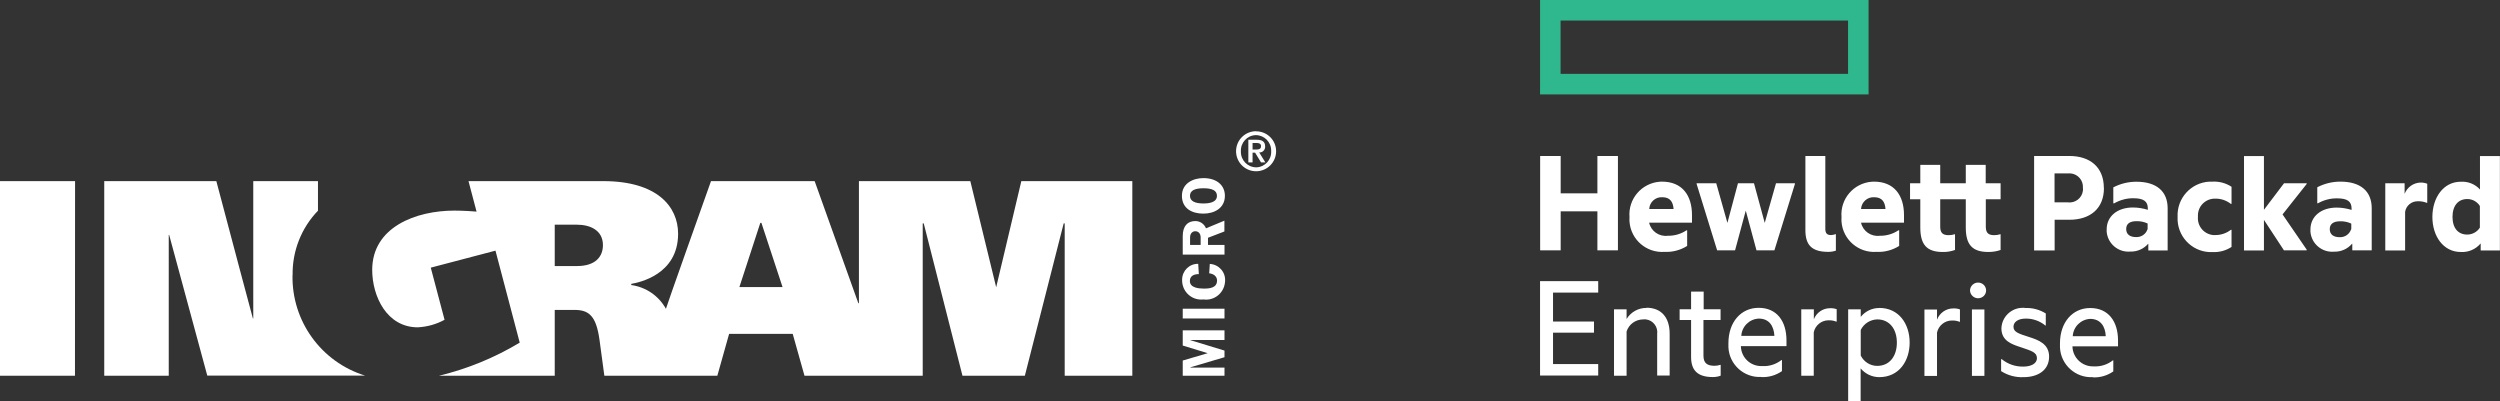
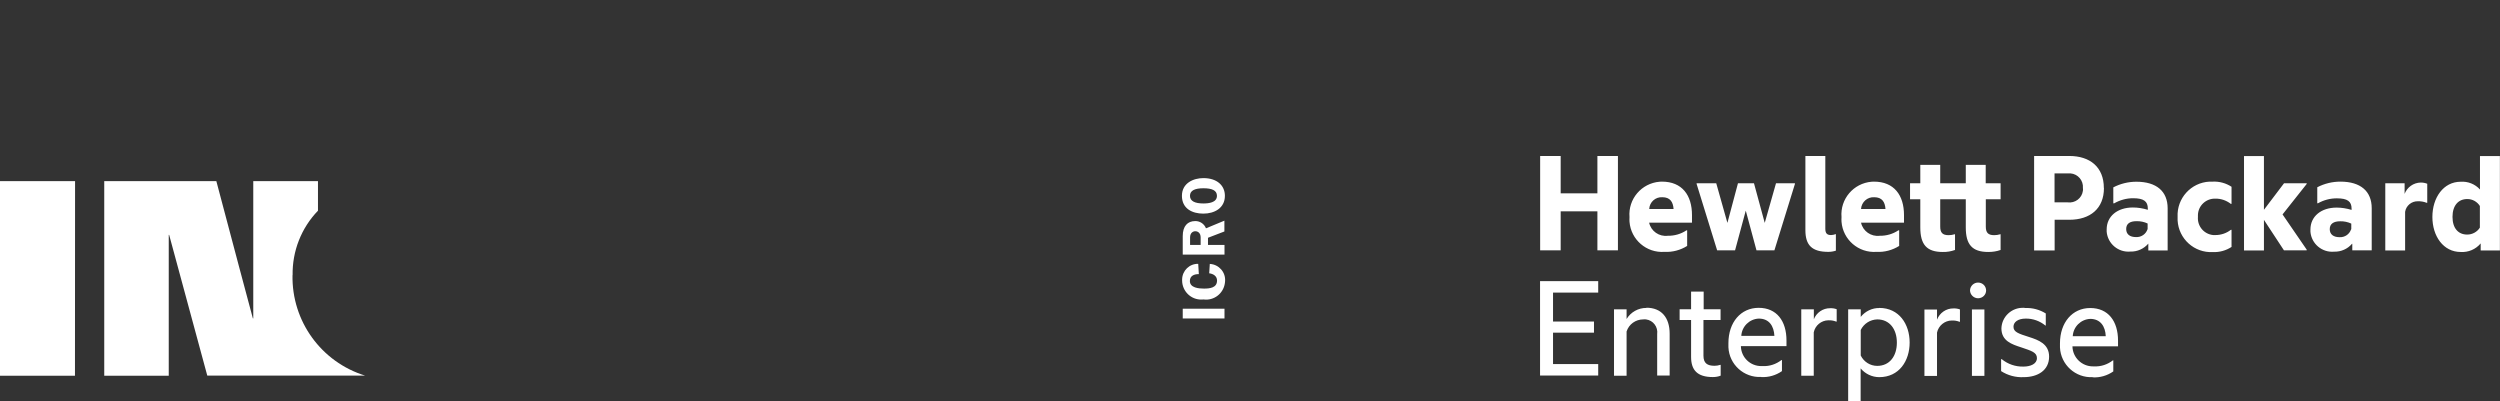
<svg xmlns="http://www.w3.org/2000/svg" id="Layer_1" viewBox="0 0 248.45 39.85">
  <rect x="0" y="0" width="248.45" height="39.85" fill="#333333" stroke="none" />
  <defs>
    <clipPath id="clippath">
      <rect x="153.05" width="95.4" height="39.85" fill="none" />
    </clipPath>
    <clipPath id="clippath-1">
      <rect y="13.04" width="126.82" height="24.31" fill="none" />
    </clipPath>
  </defs>
  <g id="Group_23597">
    <g id="Group_22783">
      <g id="Group_22780">
-         <path id="Path_4758" d="M153.05,0V9.38h32.65V0h-32.65Zm2.04,2.04h28.57V7.34h-28.57V2.04Z" fill="#2fb88d" />
-       </g>
+         </g>
      <g clip-path="url(#clippath)">
        <g id="Group_22782">
          <g id="Group_22781">
            <path id="Path_4759" d="M155.1,24.88h-2.04V15.5h2.04v3.71h3.65v-3.71h2.04v9.38h-2.04v-3.88h-3.65v3.89Zm10.32,.15c-1.79,.13-3.34-1.21-3.48-2.99-.01-.15-.01-.3,0-.46-.15-1.8,1.19-3.37,2.99-3.52,.07,0,.15,0,.23-.01,2,0,2.99,1.34,2.99,3.33v.75h-4.26c.19,.85,1,1.41,1.86,1.3,.66,.01,1.3-.17,1.85-.54h.07v1.55c-.67,.42-1.45,.63-2.24,.59m-1.54-4.26h2.43c-.05-.69-.33-1.17-1.12-1.17-.68-.04-1.26,.48-1.3,1.16,0,0,0,0,0,.01m9.59,.18l-1.06,3.93h-1.78l-2.04-6.6v-.07h1.95l1.11,3.94,1.05-3.94h1.59l1.07,3.94,1.12-3.94h1.88v.07l-2.04,6.6h-1.78l-1.06-3.93Zm8.21,4.08c-1.62,0-2.28-.65-2.28-2.16v-7.37h1.98v7.23c0,.47,.18,.63,.57,.63,.15,0,.31-.04,.45-.09h.03v1.64c-.24,.08-.5,.12-.75,.12m4.79,0c-1.79,.13-3.34-1.21-3.48-2.99-.01-.15-.01-.3,0-.46-.15-1.8,1.19-3.37,2.99-3.52,.07,0,.15,0,.23-.01,2,0,2.99,1.34,2.99,3.33v.75h-4.27c.19,.85,1,1.41,1.86,1.3,.66,.01,1.3-.17,1.85-.54h.08v1.55c-.67,.42-1.45,.63-2.24,.59m-1.55-4.26h2.43c-.05-.69-.33-1.17-1.12-1.17-.68-.04-1.26,.48-1.31,1.16,0,0,0,0,0,.01m12.4-2.56h1.47v1.59h-1.47v2.72c0,.59,.22,.85,.83,.85,.2,0,.41-.03,.6-.09h.04v1.56c-.39,.14-.8,.2-1.22,.2-1.61,0-2.24-.74-2.24-2.43v-2.81h-2.54v2.72c0,.59,.22,.85,.83,.85,.2,0,.41-.03,.6-.09h.04v1.56c-.39,.14-.8,.21-1.22,.2-1.6,0-2.23-.74-2.23-2.44v-2.8h-1.02v-1.59h1.02v-1.83h1.98v1.83h2.54v-1.83h1.98v1.83Zm11.74,.48c0,2.04-1.37,3.15-3.44,3.15h-1.46v3.05h-2.04V15.5h3.49c2.07,0,3.44,1.11,3.44,3.18m-3.6,1.43c.74,.1,1.42-.41,1.52-1.15,.01-.09,.02-.18,0-.27,.06-.75-.49-1.4-1.24-1.46-.1,0-.19,0-.29,0h-1.29v2.88h1.29Zm8.01,4.11c-.44,.51-1.09,.8-1.77,.78-1.2,.11-2.26-.78-2.36-1.98,0-.07,0-.15,0-.22,0-1.31,1.07-2.18,2.6-2.18,.5,0,1,.08,1.49,.23v-.12c0-.72-.4-1.03-1.47-1.03-.66,0-1.3,.18-1.88,.51h-.08v-1.59c.71-.37,1.5-.56,2.29-.56,2.01,0,3.11,.96,3.11,2.64v4.19h-1.92v-.67Zm-.06-1.44v-.57c-.34-.16-.72-.24-1.1-.23-.65,0-1.03,.24-1.03,.78s.39,.8,.97,.8c.52,.03,.99-.29,1.15-.78m2.99-1.23c-.09-1.84,1.33-3.41,3.17-3.5,.11,0,.22,0,.33,0,.66-.03,1.31,.15,1.86,.51v1.7h-.07c-.44-.34-.98-.53-1.53-.52-.93-.03-1.71,.69-1.74,1.62,0,.07,0,.13,0,.2-.07,.92,.61,1.72,1.53,1.8,.07,0,.14,0,.21,0,.55,0,1.09-.18,1.53-.52h.07v1.7c-.55,.36-1.2,.54-1.86,.51-1.83,.1-3.4-1.31-3.5-3.15,0-.11,0-.22,0-.34m8.58,.3v3.03h-1.98V15.51h1.98v5.34l2-2.64h2.25v.07l-2.4,3.03,2.4,3.5v.07h-2.26l-1.99-3.03Zm8.75,2.37c-.44,.51-1.09,.8-1.77,.78-1.2,.11-2.26-.78-2.36-1.98,0-.07,0-.15,0-.22,0-1.31,1.07-2.18,2.6-2.18,.5,0,1,.08,1.49,.23v-.12c0-.72-.4-1.03-1.47-1.03-.66,0-1.3,.17-1.87,.49h-.07v-1.59c.71-.37,1.5-.56,2.3-.56,2.01,0,3.11,.96,3.11,2.64v4.19h-1.93v-.65Zm-.07-1.44v-.57c-.34-.16-.72-.24-1.1-.23-.64,0-1.04,.24-1.04,.78s.39,.8,.97,.8c.52,.03,.99-.29,1.15-.78m5.31-3.5c.25-.68,.89-1.14,1.62-1.15,.22,0,.44,.04,.64,.12v1.89h-.07c-.28-.11-.57-.16-.87-.15-.62-.01-1.16,.43-1.26,1.05v3.84h-1.97v-6.68h1.92v1.08Zm7.56,4.91c-.49,.58-1.22,.89-1.98,.84-1.71,0-2.81-1.56-2.81-3.48s1.1-3.5,2.81-3.5c.72-.05,1.43,.23,1.92,.77v-3.32h1.98v9.38h-1.91v-.69Zm-.07-1.58v-2.15c-.27-.43-.75-.7-1.26-.69-.87,0-1.46,.63-1.46,1.77s.58,1.76,1.46,1.76c.51,0,.99-.26,1.26-.69m-93.41,5.32h5.79v1.14h-4.49v2.87h4.07v1.11h-4.07v3.12h4.49v1.14h-5.79v-9.38Zm10.58,2.64c1.49,0,2.31,.98,2.31,2.58v4.16h-1.24v-4.12c.1-.71-.4-1.37-1.11-1.46-.09-.01-.18-.01-.27,0-.76,0-1.43,.48-1.66,1.2v4.4h-1.25v-6.6h1.25v.96c.42-.69,1.17-1.11,1.98-1.1m5.66,.13h1.7v1.07h-1.7v3.55c0,.75,.39,1,1.1,1,.19,0,.38-.03,.56-.09h.05v1.07c-.25,.1-.51,.14-.78,.14-1.55,0-2.16-.7-2.16-2v-3.67h-1.14v-1.07h1.14v-1.75h1.25v1.76Zm5.74,6.73c-1.71,.09-3.18-1.23-3.26-2.95,0-.14,0-.27,0-.41,0-2.07,1.23-3.51,3.01-3.51s2.76,1.3,2.76,3.24v.57h-4.53c.02,1.12,.94,2,2.06,1.98,.04,0,.08,0,.12,0,.67,.03,1.32-.19,1.85-.6h.05v1.1c-.6,.42-1.32,.63-2.06,.59m-1.97-4.09h3.28c-.05-.98-.52-1.72-1.55-1.72-.94,.04-1.69,.79-1.74,1.72m7.2-1.63c.26-.68,.91-1.13,1.63-1.12,.22-.01,.44,.02,.65,.1v1.23h-.05c-.25-.1-.51-.14-.78-.13-.7,.01-1.31,.51-1.45,1.2v4.31h-1.24v-6.6h1.25v1.02Zm6.51-1.15c1.97,0,3.02,1.61,3.02,3.44s-1.05,3.44-3.02,3.44c-.71,0-1.39-.32-1.85-.87v3.27h-1.24v-9.14h1.25v.75c.45-.56,1.13-.89,1.85-.88m-.21,5.75c1.23,0,1.95-.97,1.95-2.31s-.72-2.31-1.95-2.31c-.7,.02-1.33,.42-1.64,1.05v2.54c.31,.63,.94,1.03,1.64,1.03m5.94-4.59c.26-.68,.91-1.13,1.63-1.12,.22-.01,.44,.02,.65,.1v1.23h-.04c-.25-.1-.51-.14-.78-.13-.7,.01-1.31,.51-1.46,1.2v4.31h-1.25v-6.6h1.25v1.02Zm4.08-3.69c.44,0,.79,.34,.8,.78,0,0,0,0,0,0,0,.44-.36,.78-.8,.78,0,0,0,0,0,0-.43,0-.79-.35-.8-.78,.01-.43,.37-.78,.8-.78m-.62,2.67h1.25v6.6h-1.24v-6.6Zm5.69,2.74c.94,.3,1.99,.69,1.99,1.95,0,1.35-1.11,2.04-2.53,2.04-.79,.04-1.57-.17-2.24-.6v-1.19h.06c.61,.5,1.37,.76,2.16,.74,.71,0,1.34-.27,1.34-.84s-.53-.72-1.56-1.07c-.93-.3-1.97-.64-1.97-1.89,.04-1.17,1.03-2.08,2.19-2.04,.06,0,.13,0,.19,.02,.71-.03,1.42,.16,2.03,.54v1.2h-.04c-.55-.45-1.24-.7-1.95-.69-.78,0-1.22,.35-1.22,.81,0,.52,.48,.68,1.55,1.02m6.33,3.99c-1.71,.09-3.18-1.23-3.26-2.95,0-.14,0-.27,0-.41,0-2.07,1.23-3.51,3.01-3.51s2.76,1.3,2.76,3.24v.57h-4.53c.02,1.11,.94,2,2.05,1.99,.04,0,.08,0,.12,0,.67,.03,1.32-.19,1.85-.6h.04v1.1c-.6,.42-1.32,.63-2.06,.59m-1.97-4.09h3.28c-.04-.98-.53-1.72-1.54-1.72-.94,.04-1.69,.79-1.74,1.72" fill="#fff" />
          </g>
        </g>
      </g>
    </g>
    <g id="Group_22779">
      <g clip-path="url(#clippath-1)">
        <g id="Group_22777">
          <g id="Group_22769">
-             <path id="Path_4747" d="M124.83,16.63c-.84-.01-1.52-.7-1.51-1.55,0-.02,0-.04,0-.05-.04-.84,.61-1.56,1.45-1.6,.02,0,.04,0,.05,0,.84,.01,1.52,.7,1.51,1.55,0,.02,0,.04,0,.05,.04,.84-.61,1.56-1.45,1.6-.02,0-.04,0-.05,0m0-3.59c-1.1,0-1.99,.89-1.99,1.99,0,1.1,.89,1.99,1.99,1.99,1.1,0,1.99-.89,1.99-1.99,0-1.1-.89-1.98-1.99-1.98" fill="#fff" />
-           </g>
+             </g>
          <g id="Group_22770">
-             <path id="Path_4748" d="M124.48,14.85v-.64h.38c.22,0,.46,.04,.46,.31,0,.3-.22,.34-.46,.34h-.37Zm1.25-.3c0-.47-.29-.66-.83-.66h-.84v2.25h.42v-.97h.25l.59,.97h.43l-.61-.99c.31,.02,.57-.22,.59-.53,0-.02,0-.05,0-.07" fill="#fff" />
-           </g>
+             </g>
          <g id="Group_22771">
            <path id="Path_4749" d="M29.08,27.35c-.04-2.39,.86-4.69,2.52-6.41v-2.94h-6.43v13.64h-.04s-2.46-9.18-3.63-13.64H10.36v19.34h6.41v-14h.04s2.57,9.5,3.79,13.99h15.69c-4.37-1.35-7.31-5.42-7.22-9.99" fill="#fff" />
          </g>
          <g id="Group_22772">
            <path id="Path_4750" d="M0,37.34H7.45c0-6.49,.01-19.34,.01-19.34H0v19.34Z" fill="#fff" />
          </g>
          <g id="Group_22773">
-             <path id="Path_4751" d="M73.48,28.53l2.08-6.38h.11l2.1,6.38h-4.29Zm-16.13-2.09h-2.22v-4.11h2.22c1.32,0,2.57,.57,2.57,2.03,0,1.15-.75,2.08-2.57,2.08m41.66,2.15s-2.58-10.59-2.58-10.59h-11.07v12.13h-.06l-4.34-12.13h-10.3c-.38,1.06-4.5,12.65-4.48,12.69-.71-1.28-1.98-2.16-3.44-2.36-.01-.04-.01-.08,0-.12,.74-.13,4.65-.9,4.65-4.98,0-2.7-2.08-5.23-7.44-5.23h-13.39l.8,3.03c-.16-.02-1.31-.1-2.2-.1-3.83,0-8.17,1.64-8.17,5.89,0,2.64,1.46,5.71,4.53,5.71,.93-.05,1.84-.3,2.66-.75l-1.37-5.18,6.43-1.69,2.41,9.14c-2.49,1.5-5.2,2.61-8.02,3.29h11.5v-6.54h1.96c1.43,0,2.16,.58,2.49,2.98,.1,.71,.48,3.56,.48,3.56h11.23l1.17-4.16h6.32l1.17,4.16h11.75v-15.14h.1l3.85,15.14h6.2l3.86-15.14h.1v15.14h6.72V18h-11.03l-2.51,10.59" fill="#fff" />
-           </g>
+             </g>
          <g id="Group_22774">
            <path id="Path_4752" d="M119.6,20.22c-.83,0-1.34-.22-1.34-.76s.51-.75,1.34-.75,1.34,.2,1.34,.75c0,.68-.83,.76-1.35,.76m0-2.52c-.97,0-2.13,.48-2.13,1.76s1.03,1.77,2.13,1.77,2.14-.55,2.14-1.77c0-1.04-.8-1.76-2.14-1.76" fill="#fff" />
          </g>
          <g id="Group_22775">
            <path id="Path_4753" d="M120.23,26.22l-.06,.94c.4,.05,.78,.27,.78,.72,0,.73-.73,.8-1.3,.8-.5,0-1.4-.07-1.4-.75,0-.53,.43-.69,.89-.69l-.06-1.02c-.87-.02-1.58,.67-1.6,1.54,0,.05,0,.09,0,.14,.02,1.05,.88,1.89,1.93,1.87,.07,0,.14,0,.2-.01,1.03,.14,1.98-.59,2.12-1.63,0-.07,.01-.13,.02-.2,.06-.88-.61-1.64-1.49-1.7,0,0-.02,0-.02,0" fill="#fff" />
          </g>
          <g id="Group_22776">
            <path id="Path_4754" d="M119.33,24.34h-1.06v-.74c0-.46,.29-.62,.52-.62,.26,0,.53,.18,.53,.62v.74Zm2.35-1.34v-1.07l-1.83,.76c-.17-.44-.6-.73-1.07-.72-.76,0-1.24,.5-1.24,1.49v1.84h4.15v-.96h-1.64v-.71l1.64-.63Z" fill="#fff" />
          </g>
        </g>
      </g>
      <g id="Group_22778">
-         <path id="Path_4756" d="M117.54,32.83v1.51l2.48,.76-2.48,.73v1.51h4.15v-.81h-3.38v-.03l3.38-1v-.66l-3.38-1.03v-.02h3.38v-.96h-4.15Z" fill="#fff" />
-       </g>
+         </g>
      <path id="Path_4757" d="M117.54,31.65h4.15v-.97h-4.15v.97Z" fill="#fff" />
    </g>
  </g>
</svg>